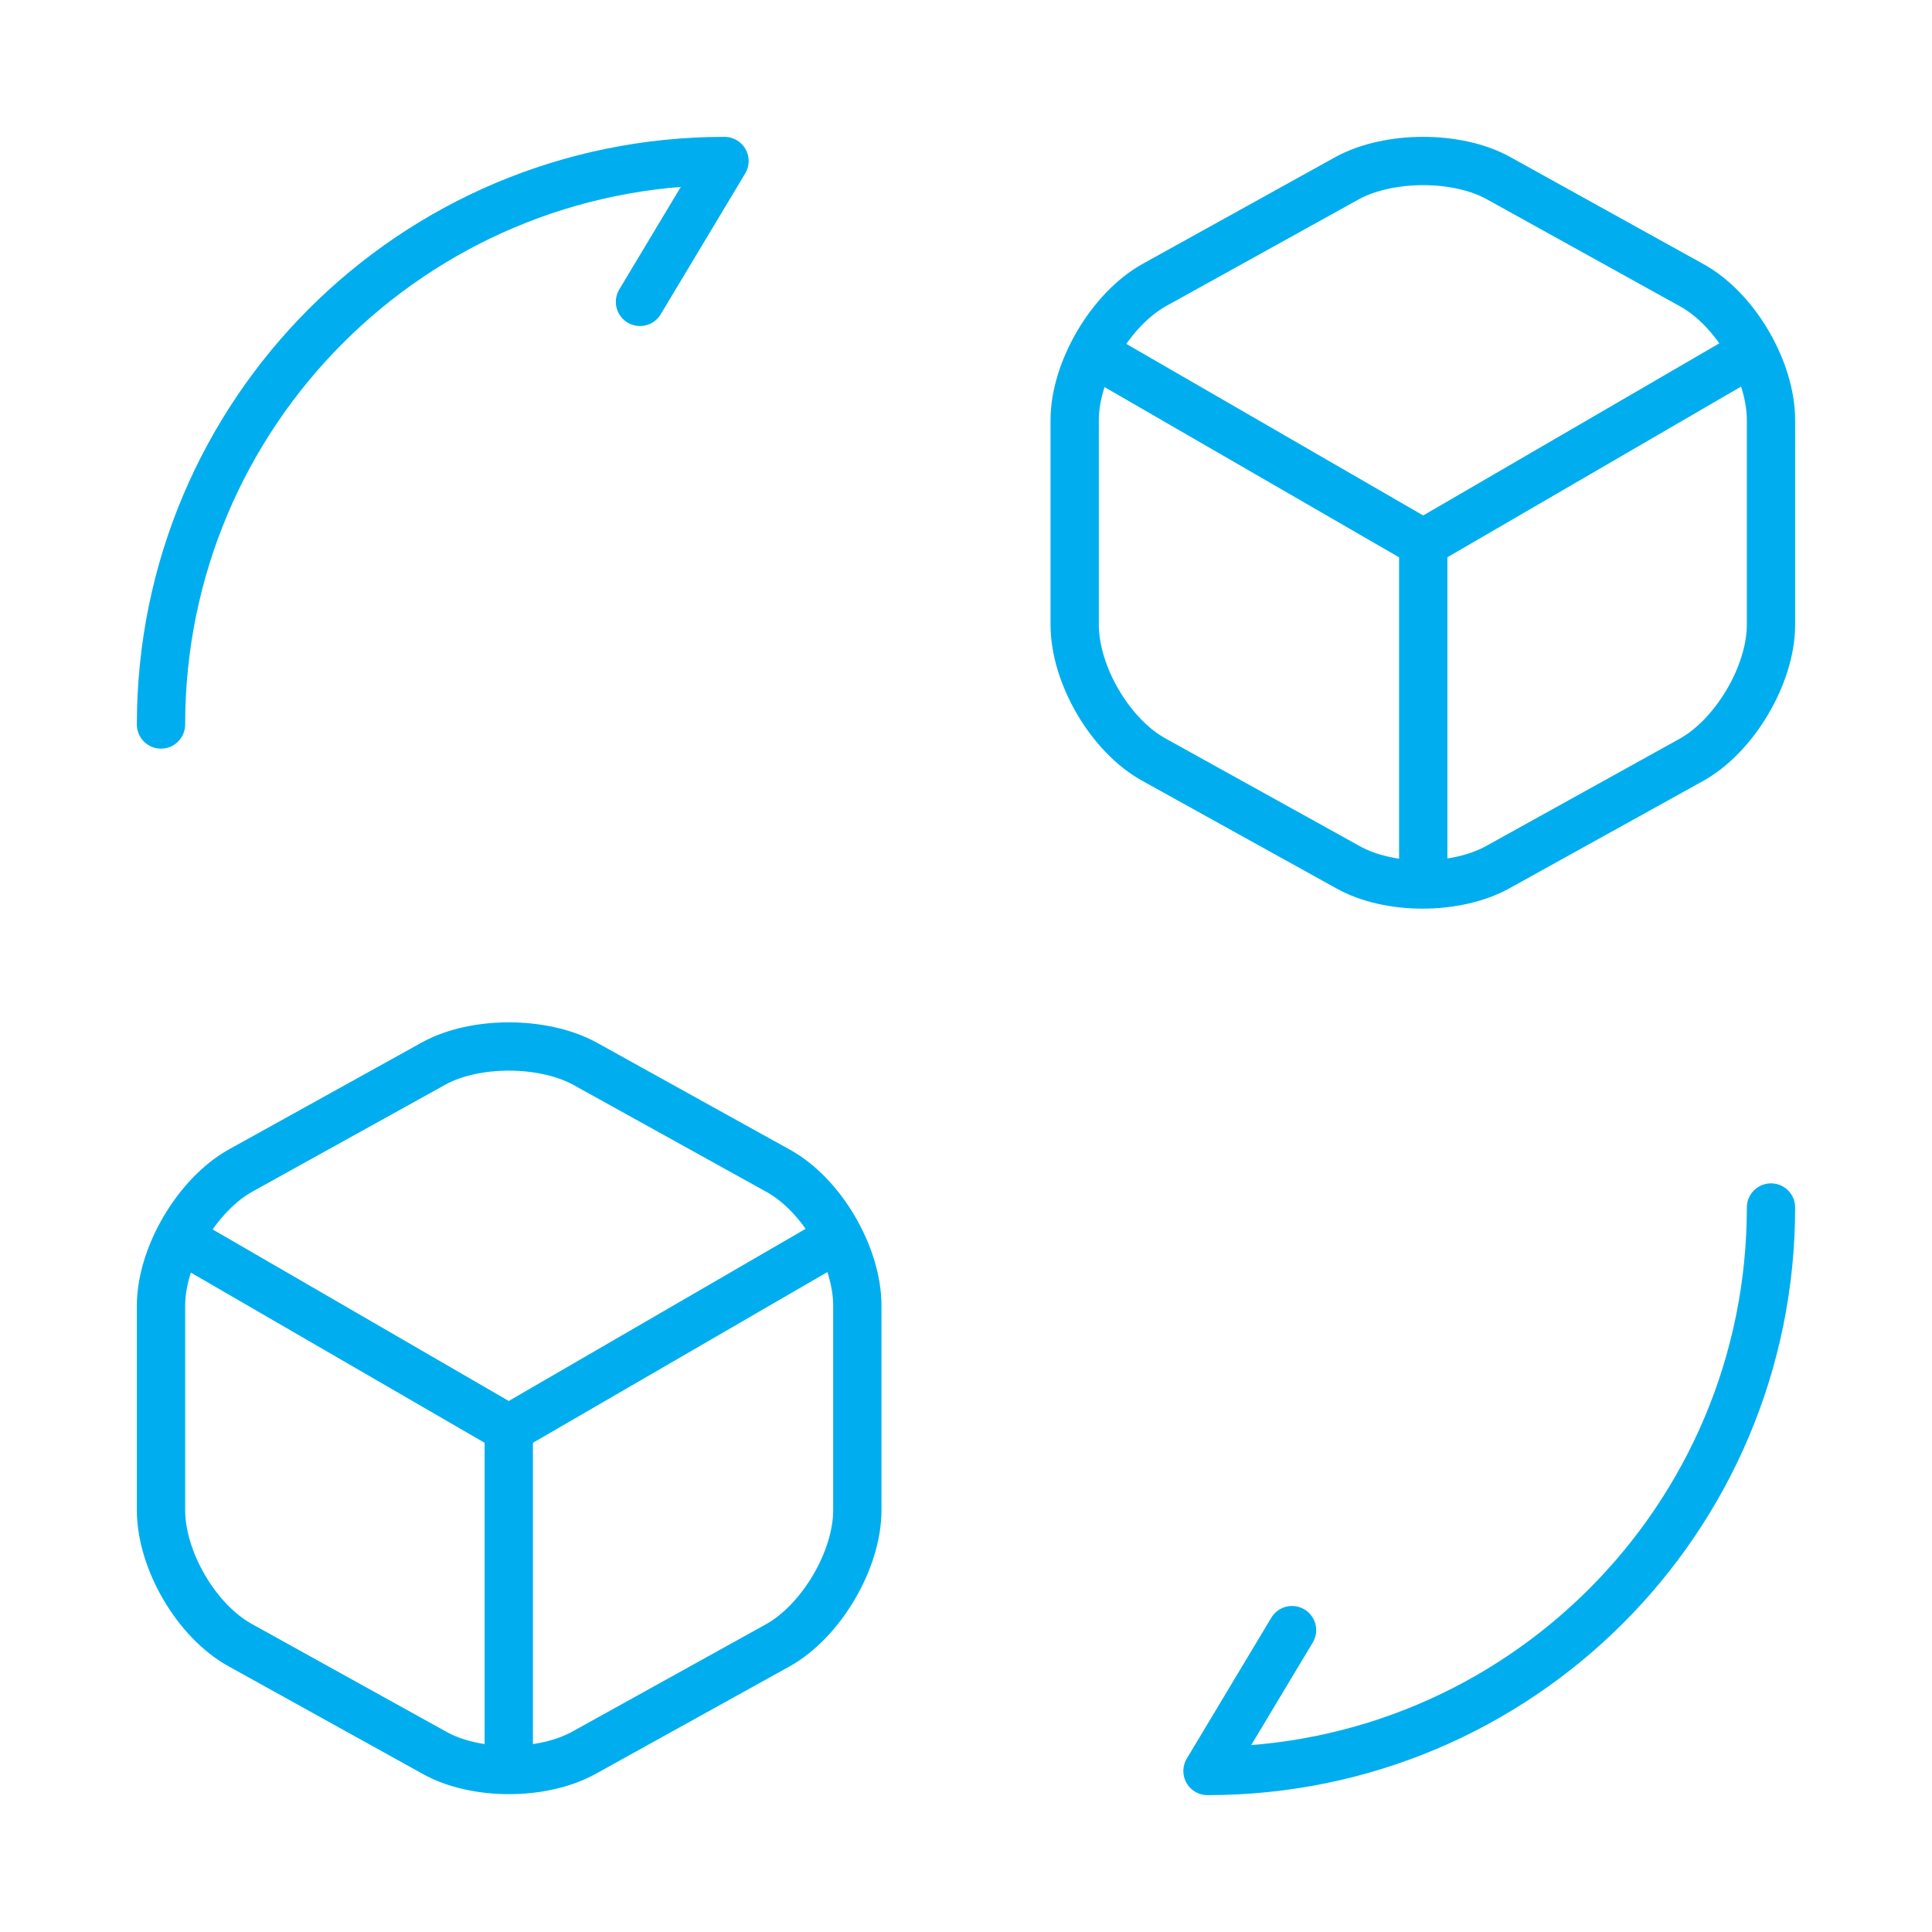
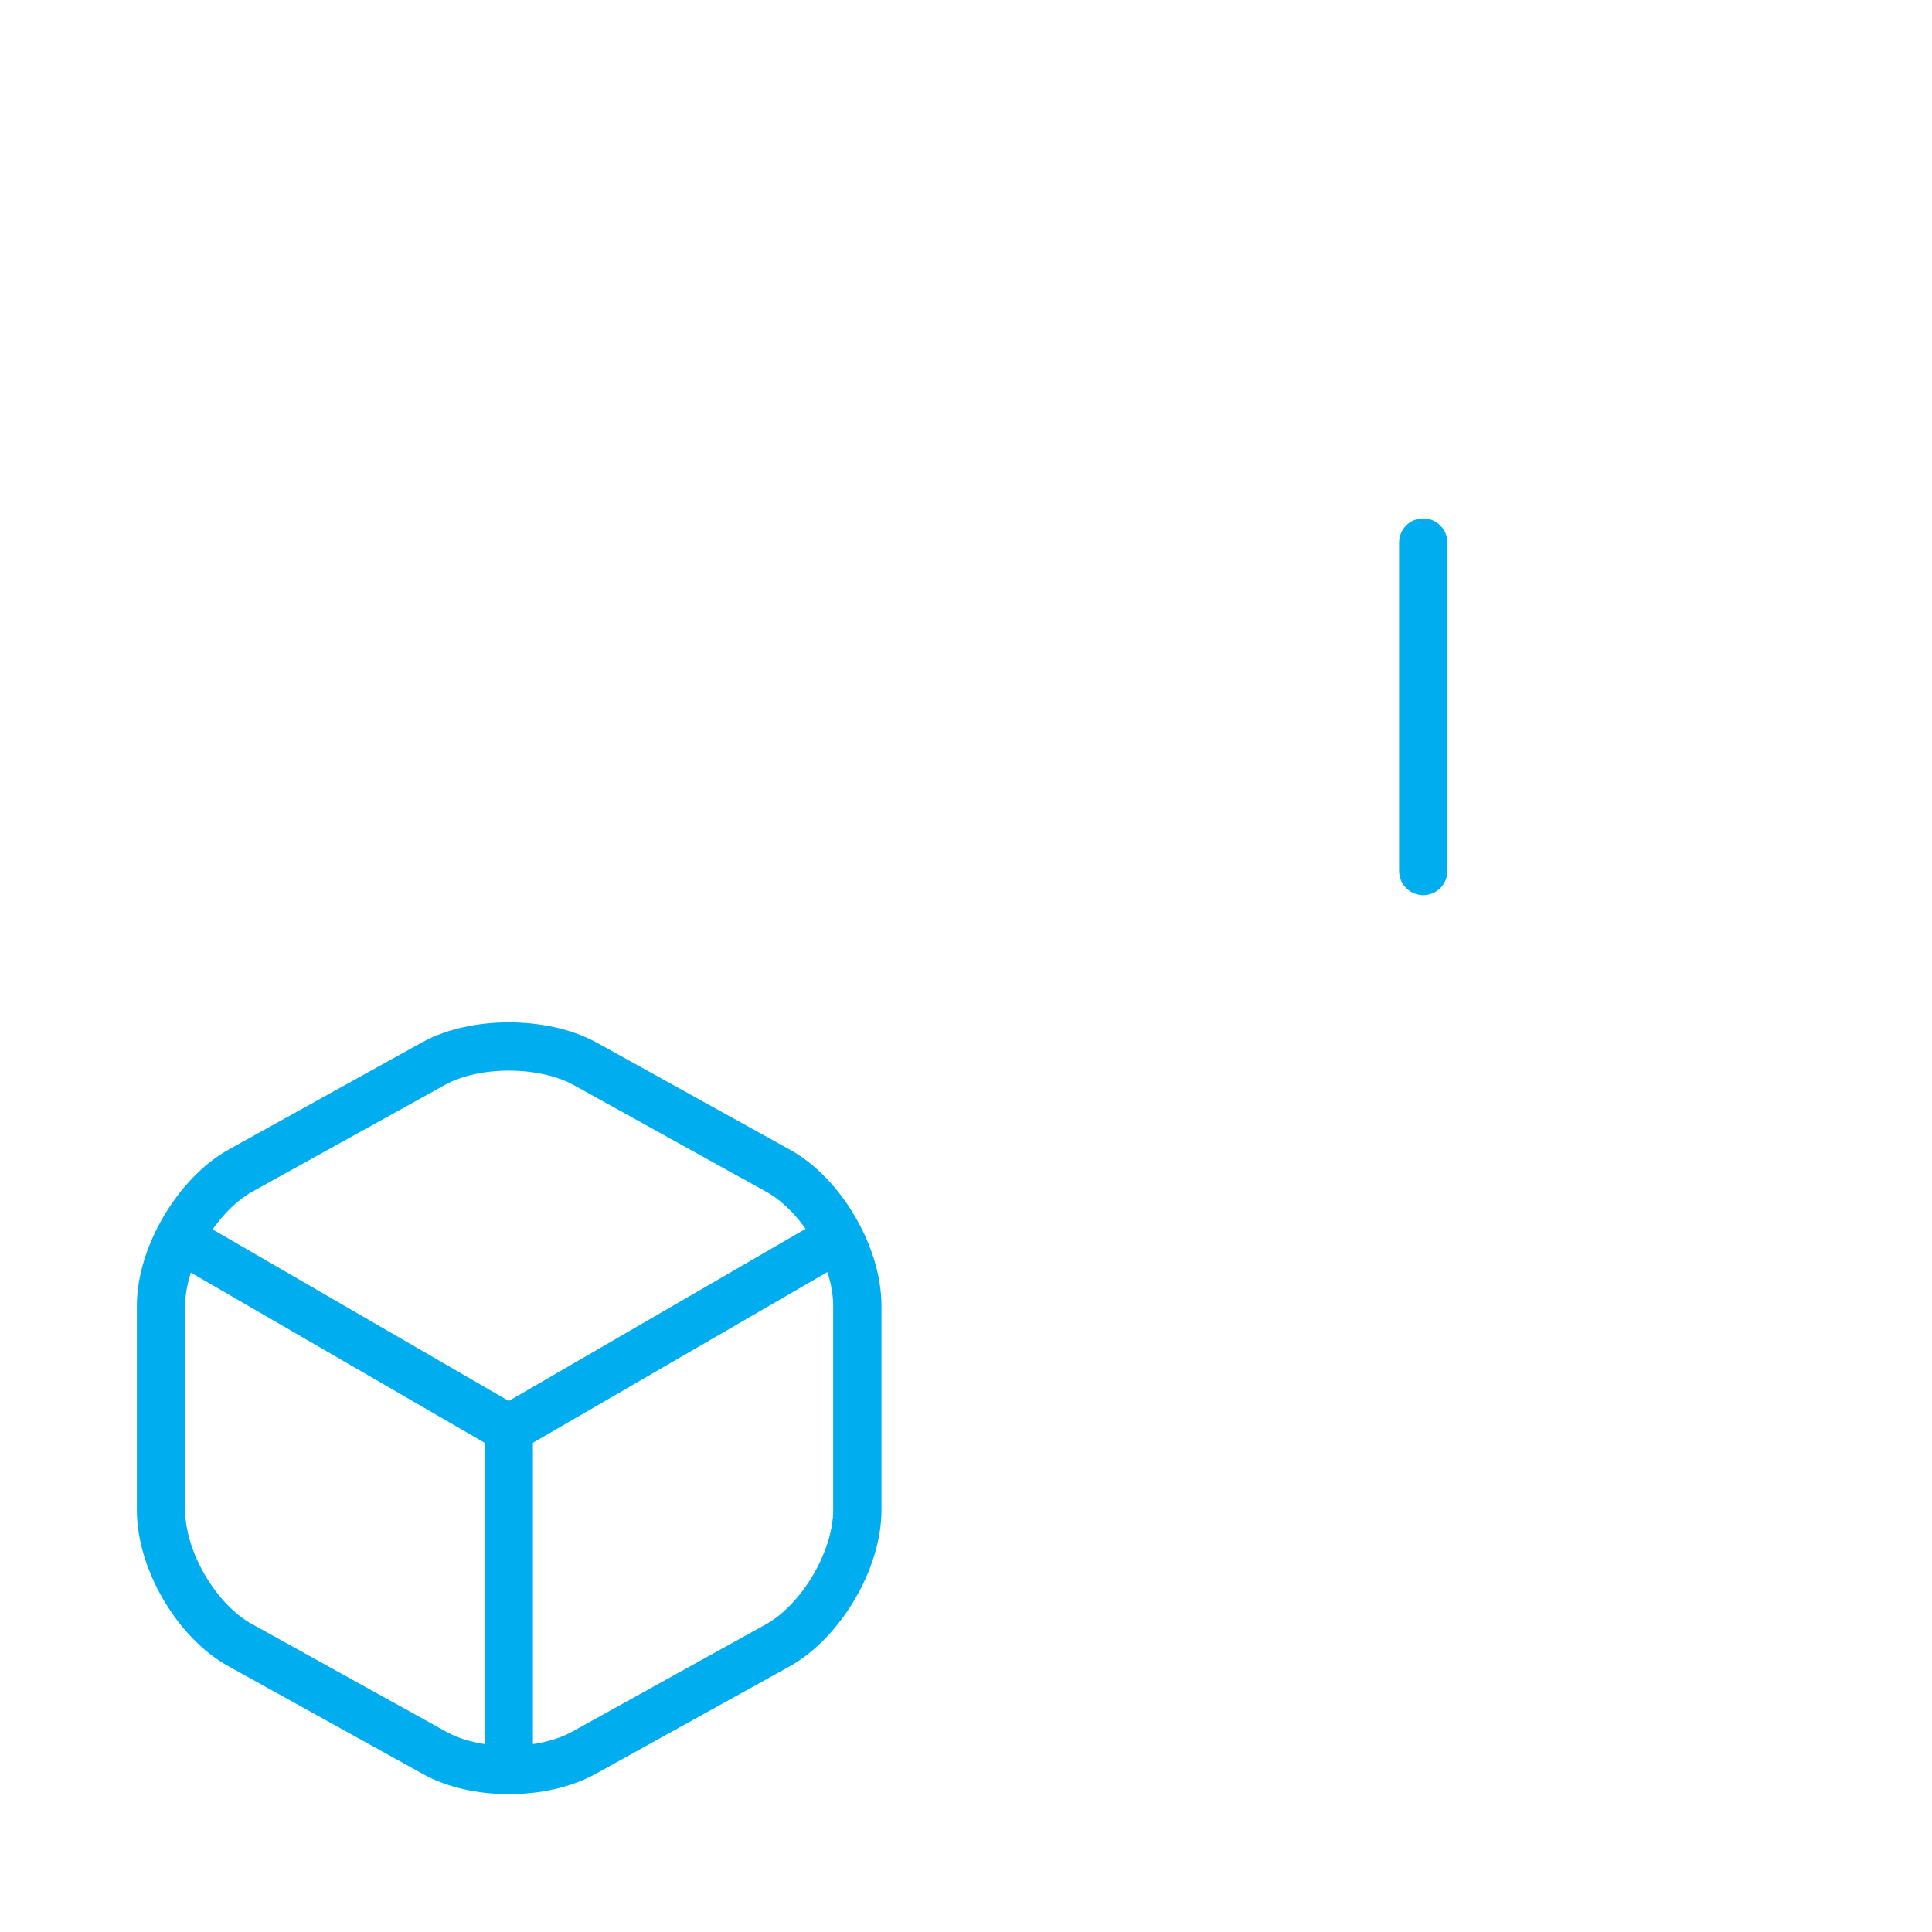
<svg xmlns="http://www.w3.org/2000/svg" width="80" height="80" viewBox="0 0 80 80" fill="none">
-   <path d="M73.333 50C73.333 62.9 62.9 73.333 50 73.333L53.5 67.5" stroke="#00AEEF" stroke-width="2" stroke-linecap="round" stroke-linejoin="round" />
-   <path d="M6.667 30C6.667 17.1 17.1 6.667 30 6.667L26.5 12.5" stroke="#00AEEF" stroke-width="2" stroke-linecap="round" stroke-linejoin="round" />
-   <path d="M45.667 14.833L58.933 22.5L72.067 14.866" stroke="#00AEEF" stroke-width="2" stroke-linecap="round" stroke-linejoin="round" />
  <path d="M58.933 36.066V22.466" stroke="#00AEEF" stroke-width="2" stroke-linecap="round" stroke-linejoin="round" />
-   <path d="M55.8 7.367L47.8 11.8C46 12.8 44.5 15.333 44.5 17.4V25.866C44.5 27.933 45.967 30.466 47.8 31.466L55.8 35.9C57.5 36.867 60.3 36.867 62.033 35.9L70.033 31.466C71.833 30.466 73.333 27.933 73.333 25.866V17.4C73.333 15.333 71.867 12.8 70.033 11.8L62.033 7.367C60.333 6.433 57.533 6.433 55.8 7.367Z" stroke="#00AEEF" stroke-width="2" stroke-linecap="round" stroke-linejoin="round" />
  <path d="M7.833 51.5L21.067 59.167L34.233 51.533" stroke="#00AEEF" stroke-width="2" stroke-linecap="round" stroke-linejoin="round" />
  <path d="M21.067 72.733V59.133" stroke="#00AEEF" stroke-width="2" stroke-linecap="round" stroke-linejoin="round" />
  <path d="M17.967 44.033L9.967 48.467C8.167 49.467 6.667 52 6.667 54.067V62.533C6.667 64.6 8.133 67.133 9.967 68.133L17.967 72.567C19.667 73.534 22.467 73.534 24.2 72.567L32.2 68.133C34 67.133 35.5 64.6 35.5 62.533V54.067C35.5 52 34.033 49.467 32.2 48.467L24.2 44.033C22.467 43.1 19.667 43.1 17.967 44.033Z" stroke="#00AEEF" stroke-width="2" stroke-linecap="round" stroke-linejoin="round" />
</svg>